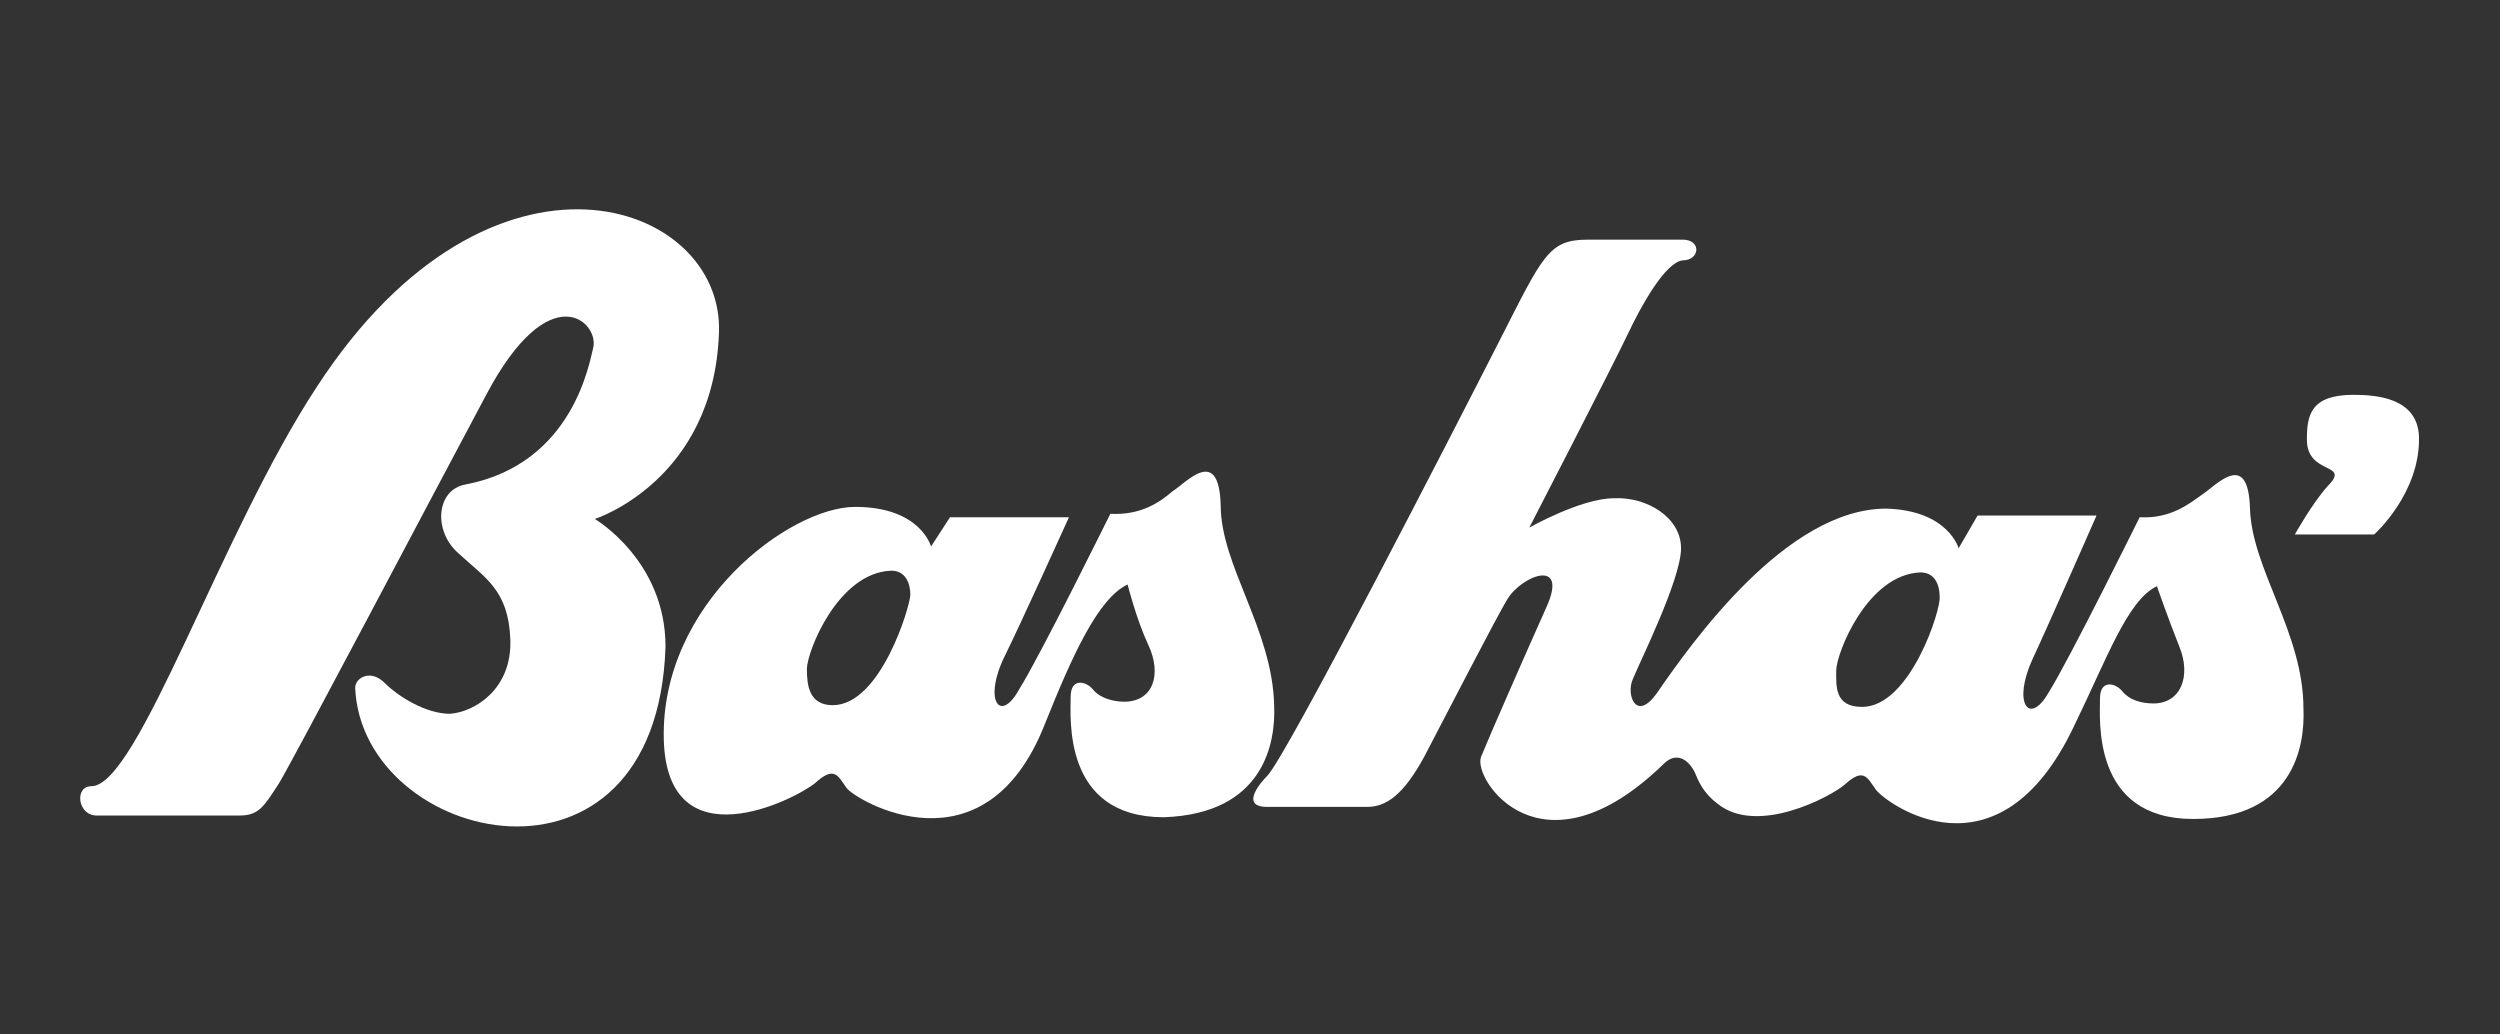
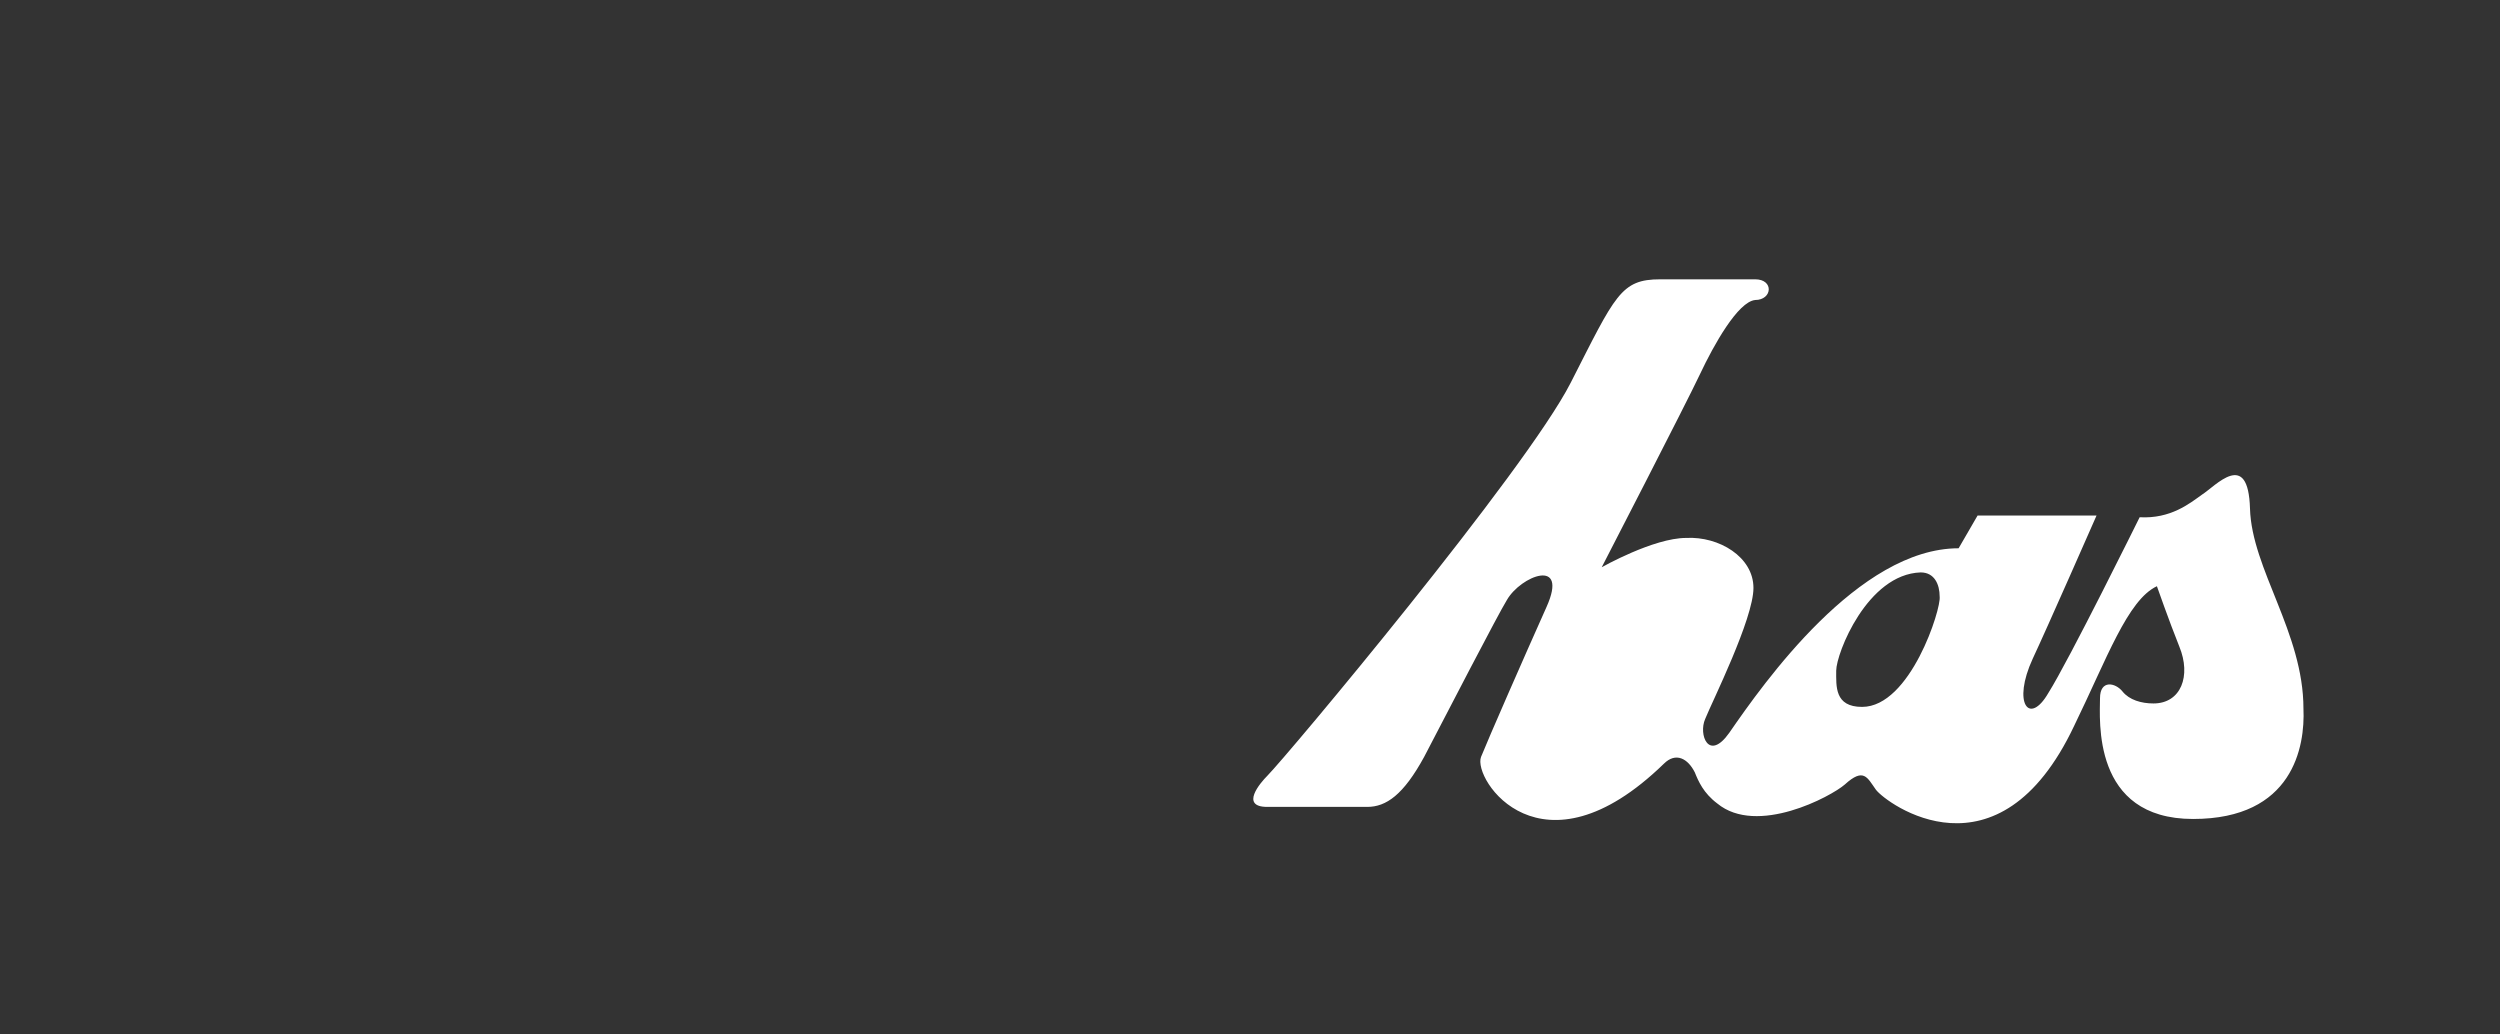
<svg xmlns="http://www.w3.org/2000/svg" version="1.1" id="Layer_1" x="0px" y="0px" viewBox="0 0 145 60" style="enable-background:new 0 0 145 60;" xml:space="preserve">
  <rect x="0" y="0" width="145" height="60" fill="#333333" stroke="none" />
  <style type="text/css">
	.st0{fill:none;}
	.st1{fill:#FFFFFF;}
</style>
  <g id="base_00000165213596360480761530000010154873997721378218_">
    <rect class="st0" width="145" height="60" />
  </g>
  <g id="Logo_Bashas">
-     <path class="st1" d="M34.5,30.1c0,0,6.9-2.2,7.2-10.8c0.3-7.7-13.2-12.4-23.3,3.1C12.8,30.9,8,45.6,5.3,45.6c-1,0-0.8,1.7,0.3,1.7   s7.2,0,8.3,0s1.4-0.5,2.3-1.9c0.9-1.5,8.8-16.5,12-22.5c3.7-7,6.6-4.2,6.2-2.7c-0.2,0.7-1.1,6.7-7.4,7.9c-1.7,0.3-1.9,2.7-0.4,4   c1.5,1.4,2.9,2.1,3,5c0.1,2.9-2.1,4.2-3.5,4.3c-1.4,0-3-1-3.8-1.8c-0.8-0.8-1.7-0.3-1.7,0.3l0,0c0.4,9.1,17.5,13.1,18-2.4   C38.6,32.5,34.5,30.1,34.5,30.1z" />
-     <path class="st1" d="M73.9,40.9c-0.1-4.4-3.1-8.1-3.1-11.6c-0.1-3.5-2-1.3-2.8-0.8c-0.7,0.6-1.8,1.4-3.6,1.3c0,0-4.1,8.3-5.3,10.2   C58,42,57,40.6,58.3,38C59.1,36.4,62,30,62,30h-6.9l0,0L54,31.7c0,0-0.6-2.3-4.4-2.3c-3.8,0-11.3,5.6-11.1,13.5   c0.2,7.2,7.6,3.5,8.8,2.5c1.1-1,1.3-0.4,1.8,0.3s8,5.2,11.5-3.7c1.6-4,3.1-7.3,4.8-8.1c0,0,0.5,2,1.2,3.5c0.8,1.7,0.3,3.3-1.4,3.3   c-0.6,0-1.4-0.2-1.8-0.7c-0.4-0.5-1.3-0.7-1.3,0.4c0,1.2-0.5,7,5.4,7C73.3,47.2,74,43.1,73.9,40.9z M48.3,40.9   c-1.4,0-1.5-1.2-1.5-2.1c0-1,1.8-5.6,4.9-5.7c0.8,0,1.1,0.7,1.1,1.4C52.8,35.1,51.1,40.9,48.3,40.9z" />
-     <path class="st1" d="M136.5,22.9L136.5,22.9c-2.5,0-2.7,1.2-2.7,2.6c0,2.1,2.6,1.3,1.2,2.7c-0.9,1-1.9,2.8-1.9,2.8h4.6   c0,0,2.7-2.4,2.6-5.7C140.2,23.1,137.9,22.9,136.5,22.9z" />
-     <path class="st1" d="M130.5,29.5L130.5,29.5c-0.1-3.5-2-1.3-2.8-0.8c-0.7,0.5-1.8,1.4-3.6,1.3c0,0-4.1,8.3-5.3,10.2   c-1.1,1.9-2.1,0.6-0.9-2c0.8-1.7,3.7-8.3,3.7-8.3h-6.9l-1.1,1.9c0,0-0.6-2.2-4.2-2.3l0,0c-5.8,0-11.3,7.8-13.3,10.7   c-1.2,1.7-1.8,0.1-1.4-0.8c0.4-1,2.8-5.8,2.8-7.6c0-1.8-2-3-3.9-2.9c-1.9,0-4.9,1.7-4.9,1.7s4.9-9.5,5.7-11.2   c0.8-1.7,2.2-4.2,3.2-4.3c1,0,1.1-1.2,0-1.2s-1.9,0-5.5,0c-2.3,0-2.6,0.9-5.2,6S74.6,43.9,73.5,45c-0.4,0.4-1.6,1.8,0,1.8   s4.7,0,5.8,0s2.1-0.7,3.3-2.9c1.2-2.3,4.3-8.3,4.8-9.1c0.8-1.4,3.6-2.5,2.3,0.4c-1.3,2.9-3.4,7.7-3.8,8.7   c-0.5,1.3,3.5,7.3,10.6,0.4c0.7-0.7,1.4-0.3,1.8,0.5c0.2,0.5,0.5,1.2,1.3,1.8c2.3,1.9,6.6-0.4,7.4-1.1c1.1-1,1.3-0.4,1.8,0.3   c0.6,0.8,7.1,5.6,11.5-3.7c1.9-3.9,3.1-7.3,4.8-8.1c0,0,0.7,2,1.3,3.5c0.7,1.7,0.1,3.3-1.5,3.3c-0.7,0-1.4-0.2-1.8-0.7   s-1.3-0.7-1.3,0.4c0,1.2-0.5,7,5.4,7c5.8,0,6.5-4.2,6.4-6.4C133.6,36.7,130.6,33,130.5,29.5z M108,41c-1.6,0-1.5-1.2-1.5-2.1   c0-1,1.8-5.6,4.9-5.7l0,0c0.8,0,1.1,0.7,1.1,1.4C112.6,35.3,110.8,41,108,41z" />
+     <path class="st1" d="M130.5,29.5L130.5,29.5c-0.1-3.5-2-1.3-2.8-0.8c-0.7,0.5-1.8,1.4-3.6,1.3c0,0-4.1,8.3-5.3,10.2   c-1.1,1.9-2.1,0.6-0.9-2c0.8-1.7,3.7-8.3,3.7-8.3h-6.9l-1.1,1.9l0,0c-5.8,0-11.3,7.8-13.3,10.7   c-1.2,1.7-1.8,0.1-1.4-0.8c0.4-1,2.8-5.8,2.8-7.6c0-1.8-2-3-3.9-2.9c-1.9,0-4.9,1.7-4.9,1.7s4.9-9.5,5.7-11.2   c0.8-1.7,2.2-4.2,3.2-4.3c1,0,1.1-1.2,0-1.2s-1.9,0-5.5,0c-2.3,0-2.6,0.9-5.2,6S74.6,43.9,73.5,45c-0.4,0.4-1.6,1.8,0,1.8   s4.7,0,5.8,0s2.1-0.7,3.3-2.9c1.2-2.3,4.3-8.3,4.8-9.1c0.8-1.4,3.6-2.5,2.3,0.4c-1.3,2.9-3.4,7.7-3.8,8.7   c-0.5,1.3,3.5,7.3,10.6,0.4c0.7-0.7,1.4-0.3,1.8,0.5c0.2,0.5,0.5,1.2,1.3,1.8c2.3,1.9,6.6-0.4,7.4-1.1c1.1-1,1.3-0.4,1.8,0.3   c0.6,0.8,7.1,5.6,11.5-3.7c1.9-3.9,3.1-7.3,4.8-8.1c0,0,0.7,2,1.3,3.5c0.7,1.7,0.1,3.3-1.5,3.3c-0.7,0-1.4-0.2-1.8-0.7   s-1.3-0.7-1.3,0.4c0,1.2-0.5,7,5.4,7c5.8,0,6.5-4.2,6.4-6.4C133.6,36.7,130.6,33,130.5,29.5z M108,41c-1.6,0-1.5-1.2-1.5-2.1   c0-1,1.8-5.6,4.9-5.7l0,0c0.8,0,1.1,0.7,1.1,1.4C112.6,35.3,110.8,41,108,41z" />
  </g>
</svg>